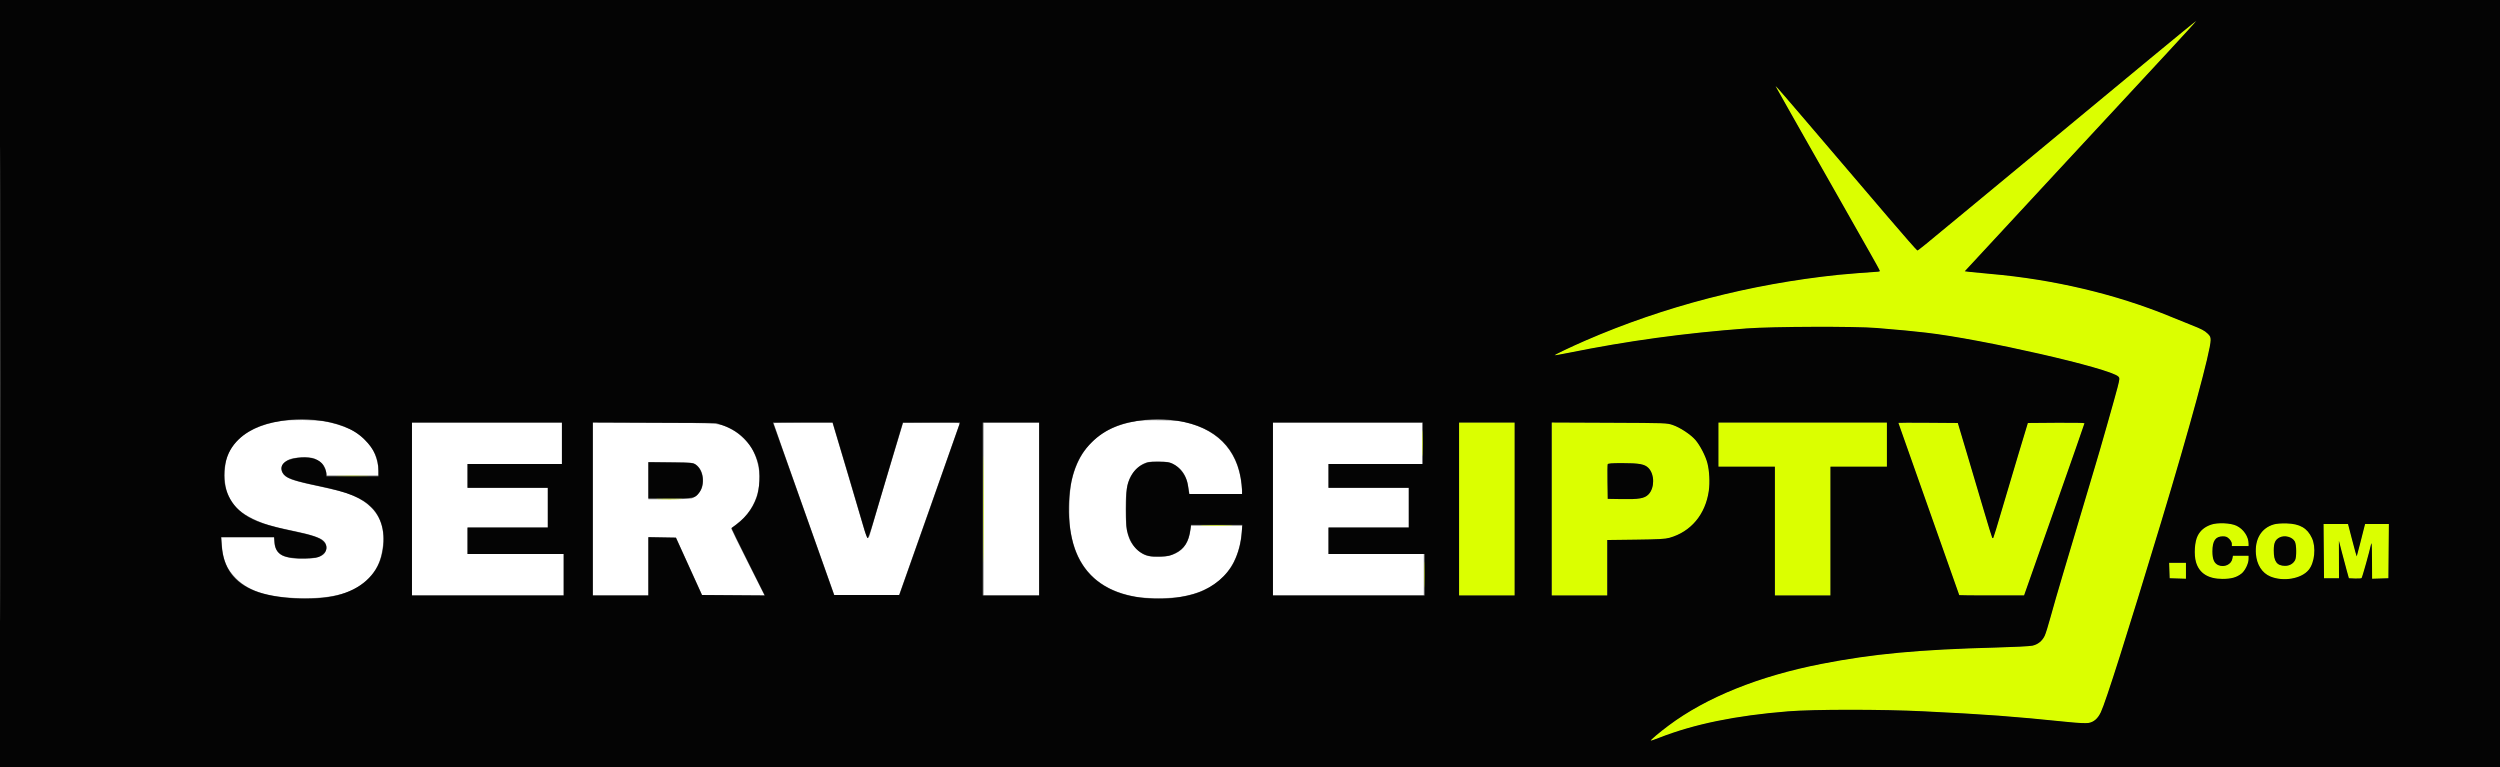
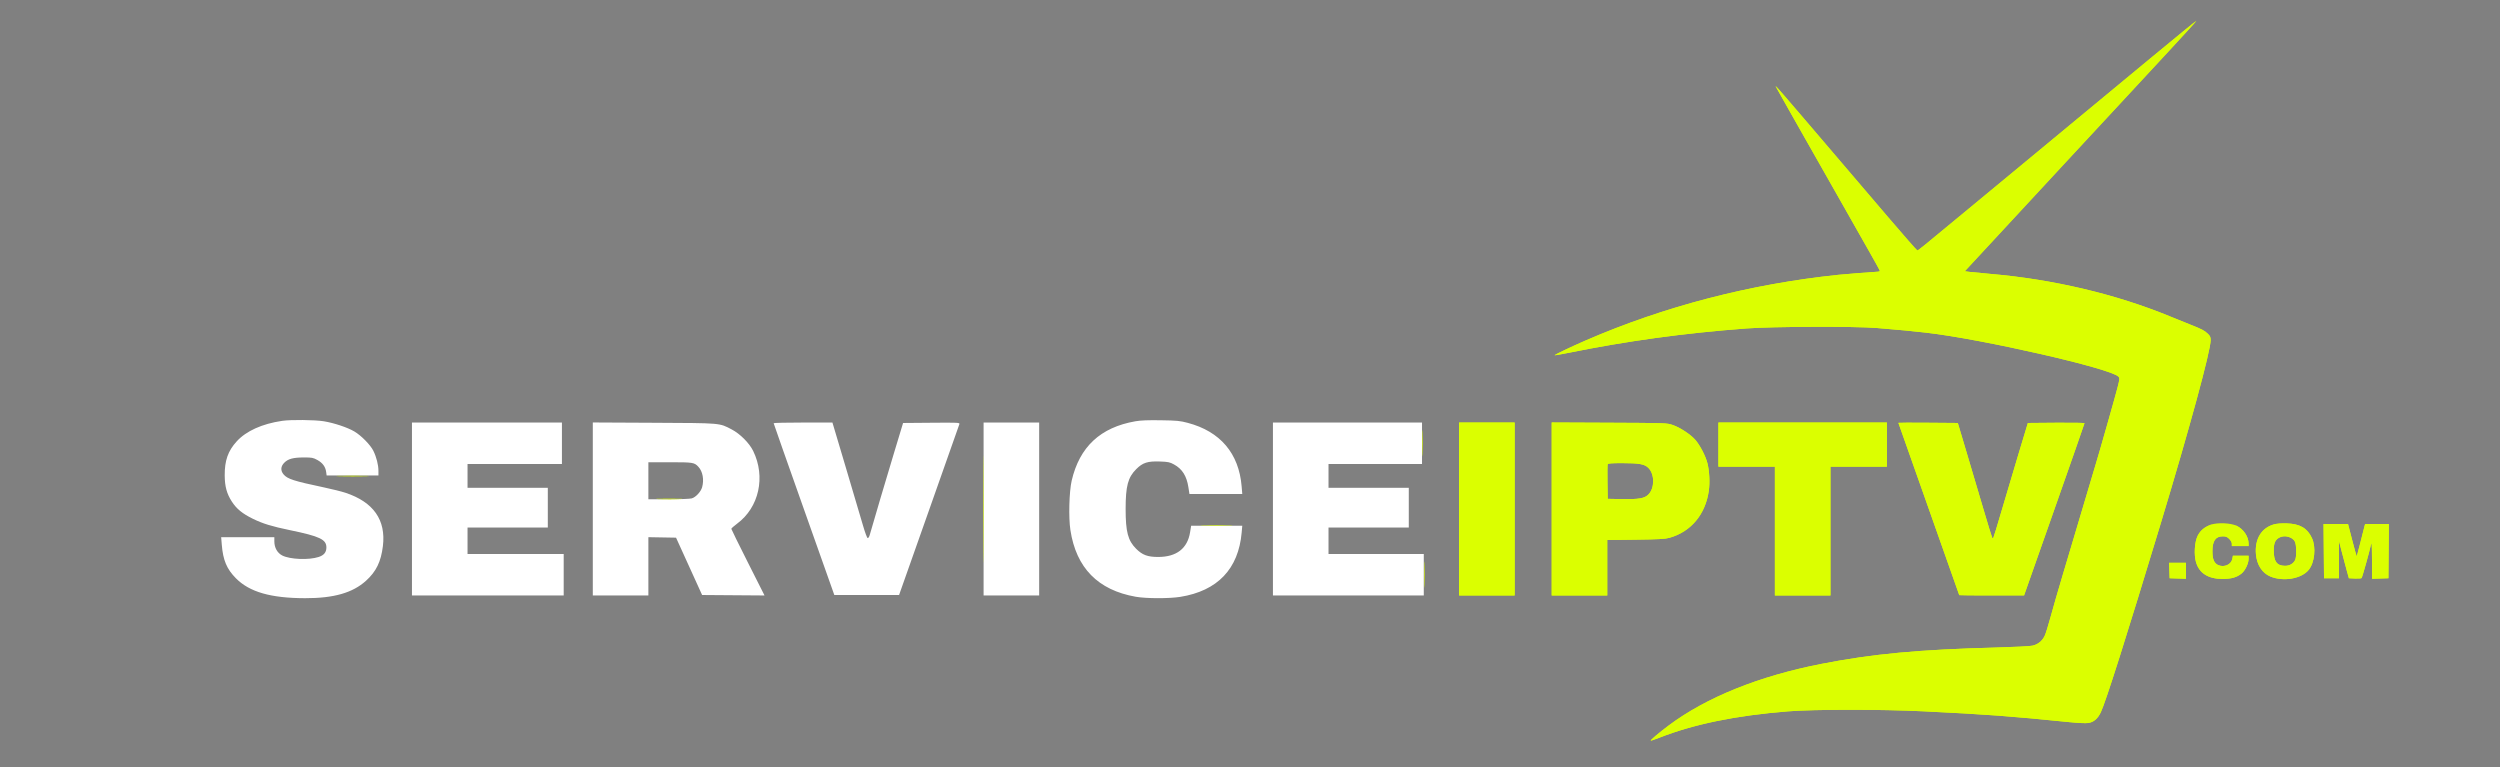
<svg xmlns="http://www.w3.org/2000/svg" width="2834" height="870" viewBox="0 0 2834 870" version="1.1">
  <rect x="0" y="0" width="2834" height="870" fill="#808080" stroke="none" />
  <path d="M 319.882 477.069 C 297.114 480.415, 279.079 488.557, 268.321 500.347 C 258.461 511.154, 254.605 522.122, 254.733 539 C 254.829 551.533, 257.055 559.681, 262.824 568.607 C 268.137 576.827, 274.755 582.251, 286.500 588.012 C 297.924 593.615, 307.998 596.710, 328.847 601.021 C 362.535 607.987, 370 611.531, 370 620.554 C 370 626.038, 367.256 629.431, 361.237 631.389 C 349.999 635.045, 328.822 634.190, 320 629.724 C 314.402 626.890, 311 620.866, 311 613.788 L 311 609 280.862 609 L 250.725 609 251.413 617.486 C 252.843 635.108, 257.027 645.029, 267.481 655.591 C 282.846 671.115, 306.992 678.046, 345.918 678.108 C 378.419 678.159, 399.767 672.047, 414.892 658.359 C 426.484 647.869, 431.894 636.760, 434.052 619.015 C 437.645 589.465, 423.401 569.158, 391.696 558.631 C 387.403 557.206, 376.378 554.453, 367.196 552.514 C 333.122 545.319, 325.838 542.973, 321.477 537.790 C 317.825 533.450, 318.124 528.676, 322.310 524.490 C 326.690 520.110, 332.394 518.588, 344.500 518.571 C 353.662 518.558, 354.942 518.799, 359.775 521.451 C 365.702 524.703, 368.938 529.116, 369.731 535.028 L 370.263 539 399.632 539 L 429 539 429 533.710 C 429 527.034, 426.724 518.092, 423.218 511 C 419.910 504.306, 409.505 493.735, 401.662 489.101 C 393.914 484.522, 378.585 479.409, 367 477.541 C 356.771 475.890, 329.744 475.620, 319.882 477.069 M 1287.136 477.551 C 1247.407 484.472, 1223.760 506.515, 1214.844 544.936 C 1211.993 557.224, 1211.235 586.704, 1213.406 600.913 C 1219.949 643.756, 1244.654 668.951, 1287.504 676.486 C 1299.384 678.574, 1325.416 678.632, 1338.015 676.598 C 1380.220 669.784, 1403.915 644.960, 1407.551 603.750 L 1408.235 596 1379.255 596 L 1350.274 596 1349.083 603.385 C 1346.122 621.741, 1333.737 631.347, 1313 631.371 C 1300.974 631.384, 1295.018 629.178, 1287.923 622.083 C 1278.635 612.795, 1276.015 602.877, 1276.015 577 C 1276.015 551.045, 1278.626 541.214, 1288.010 531.830 C 1295.468 524.372, 1301.010 522.619, 1315.380 523.173 C 1324.280 523.516, 1326.146 523.917, 1330.856 526.498 C 1340.182 531.609, 1345.171 539.496, 1347.157 552.269 L 1348.359 560 1378.298 560 L 1408.237 560 1407.510 551.250 C 1404.415 513.948, 1383.308 489.102, 1346.429 479.350 C 1337.548 477.002, 1334.337 476.691, 1316 476.409 C 1301.280 476.182, 1293.142 476.504, 1287.136 477.551 M 467 577 L 467 675 553 675 L 639 675 639 651.500 L 639 628 584.500 628 L 530 628 530 613 L 530 598 575.500 598 L 621 598 621 575.500 L 621 553 575.500 553 L 530 553 530 539.500 L 530 526 583.500 526 L 637 526 637 502.500 L 637 479 552 479 L 467 479 467 577 M 672 576.955 L 672 675 703.500 675 L 735 675 735 641.975 L 735 608.949 750.682 609.225 L 766.364 609.500 781.139 642 L 795.914 674.500 831.290 674.762 L 866.666 675.025 847.872 637.762 C 837.535 617.268, 829.060 600.050, 829.039 599.500 C 829.018 598.950, 831.961 596.309, 835.579 593.631 C 860.502 575.184, 868.147 540.543, 853.780 511.158 C 849.447 502.297, 838.887 491.712, 829.500 486.822 C 815.192 479.368, 818.468 479.648, 741.250 479.259 L 672 478.911 672 576.955 M 877.009 479.750 C 877.014 480.163, 892.492 524.150, 911.405 577.500 L 945.791 674.500 982.488 674.500 L 1019.185 674.500 1053.104 578.500 C 1071.760 525.700, 1087.275 481.706, 1087.584 480.736 C 1088.112 479.072, 1086.319 478.987, 1055.937 479.236 L 1023.731 479.500 1012.842 515.500 C 1004.032 544.624, 991.087 588.360, 985.834 606.750 C 985.324 608.538, 984.349 610, 983.668 610 C 982.934 610, 980.692 604.001, 978.156 595.250 C 975.804 587.138, 967.078 557.663, 958.764 529.750 L 943.648 479 910.324 479 C 891.996 479, 877.004 479.337, 877.009 479.750 M 1115 577 L 1115 675 1146.500 675 L 1178 675 1178 577 L 1178 479 1146.500 479 L 1115 479 1115 577 M 1443 577 L 1443 675 1528.500 675 L 1614 675 1614 651.500 L 1614 628 1560 628 L 1506 628 1506 613 L 1506 598 1551.500 598 L 1597 598 1597 575.500 L 1597 553 1551.500 553 L 1506 553 1506 539.500 L 1506 526 1559 526 L 1612 526 1612 502.500 L 1612 479 1527.500 479 L 1443 479 1443 577 M 735 545 L 735 566 757.750 565.994 C 770.263 565.991, 782.143 565.532, 784.152 564.975 C 788.685 563.715, 794.498 557.469, 795.928 552.321 C 798.307 543.755, 796.602 534.417, 791.702 529.169 C 787.077 524.215, 785.737 524, 759.550 524 L 735 524 735 545" stroke="none" fill="#ffffff" fill-rule="evenodd" />
+   <path d="M 2437 66.702 C 2408.125 90.613, 2371 121.346, 2354.500 134.996 C 2338 148.647, 2311.900 170.252, 2296.500 183.008 C 2281.100 195.764, 2263.502 210.318, 2257.394 215.350 C 2251.286 220.383, 2237.603 231.700, 2226.988 240.500 C 2179.791 279.628, 2174.444 283.968, 2173.500 283.920 C 2172.950 283.892, 2158.039 266.911, 2140.365 246.184 C 2050.022 140.240, 2017.530 102.271, 2015.268 100 L 2012.777 97.500 2014.042 100 C 2014.737 101.375, 2021.711 113.750, 2029.539 127.500 C 2037.367 141.250, 2045.017 154.750, 2046.538 157.500 C 2049.283 162.461, 2060.356 181.965, 2088.269 231 C 2096.253 245.025, 2104.026 258.750, 2105.543 261.500 C 2107.060 264.250, 2113.408 275.434, 2119.650 286.353 C 2125.893 297.272, 2131 306.610, 2131 307.103 C 2131 307.596, 2129.977 308, 2128.727 308 C 2126.092 308, 2092.127 310.686, 2084 311.537 C 1983.647 322.047, 1886.423 347.332, 1797 386.177 C 1781.210 393.037, 1761.911 402.244, 1762.367 402.701 C 1762.574 402.908, 1769.439 401.723, 1777.622 400.068 C 1845.294 386.380, 1909.097 377.629, 1980 372.310 C 2009.250 370.115, 2103.451 369.797, 2127.500 371.811 C 2157.331 374.309, 2165.791 375.110, 2183 377.061 C 2246.544 384.267, 2393.133 417.754, 2401.472 426.969 C 2402.975 428.629, 2402.900 429.532, 2400.472 439.131 C 2397.982 448.974, 2378.681 516.802, 2375.526 526.795 C 2374.239 530.871, 2359.422 580.620, 2351.042 609 C 2349.499 614.225, 2343.929 632.900, 2338.663 650.500 C 2333.397 668.100, 2327.021 690.150, 2324.495 699.500 C 2321.968 708.850, 2318.993 718.393, 2317.882 720.706 C 2315.007 726.699, 2310.152 730.585, 2303.829 731.955 C 2300.898 732.591, 2282.525 733.530, 2263 734.042 C 2174.977 736.352, 2122.899 741.222, 2064.862 752.571 C 1993.919 766.443, 1934.273 790.501, 1891.490 822.500 C 1880.897 830.423, 1870.700 839.033, 1871.253 839.587 C 1871.457 839.790, 1875.646 838.378, 1880.562 836.448 C 1920.321 820.839, 1967.500 811.148, 2027 806.370 C 2056.139 804.030, 2133.162 804.014, 2180.500 806.338 C 2253.106 809.902, 2278.908 811.816, 2345.500 818.578 C 2355.569 819.601, 2364.454 820.011, 2367.292 819.585 C 2373.416 818.665, 2378.066 814.667, 2381.530 807.344 C 2387.202 795.356, 2410.911 720.609, 2449.836 592 C 2482.492 484.106, 2506 397.691, 2506 385.545 C 2506 382.159, 2505.400 380.823, 2502.750 378.308 C 2498.870 374.626, 2496.053 373.151, 2483.236 368.089 C 2477.881 365.975, 2467.200 361.656, 2459.500 358.493 C 2398.480 333.423, 2327.568 316.659, 2256.500 310.503 C 2246.050 309.598, 2235.200 308.552, 2232.389 308.179 L 2227.278 307.500 2265.268 266.500 C 2286.163 243.950, 2319.288 208.185, 2338.880 187.022 C 2358.471 165.859, 2377.463 145.384, 2381.084 141.522 C 2384.705 137.660, 2396.823 124.600, 2408.012 112.500 C 2419.201 100.400, 2442.270 75.506, 2459.275 57.180 C 2476.280 38.855, 2490.038 23.718, 2489.847 23.544 C 2489.656 23.369, 2465.875 42.790, 2437 66.702 M 1114.481 577 C 1114.481 631.175, 1114.602 653.337, 1114.750 626.250 C 1114.898 599.162, 1114.898 554.837, 1114.750 527.750 C 1114.602 500.662, 1114.481 522.825, 1114.481 577 M 1612.431 502.500 C 1612.432 515.700, 1612.574 520.962, 1612.747 514.193 C 1612.921 507.424, 1612.920 496.624, 1612.746 490.193 C 1612.572 483.762, 1612.431 489.300, 1612.431 502.500 M 1654 577 L 1654 675 1685.500 675 L 1717 675 1717 577 L 1717 479 1685.500 479 L 1654 479 1654 577 M 1759 576.966 L 1759 675 1790.500 675 L 1822 675 1822 643.584 L 1822 612.168 1854.250 611.753 C 1880.536 611.414, 1887.610 611.026, 1892.500 609.651 C 1916.864 602.802, 1933.301 583.166, 1937.104 556.367 C 1938.444 546.925, 1937.768 533.761, 1935.491 524.943 C 1933.400 516.845, 1927.238 504.933, 1921.966 498.797 C 1916.630 492.588, 1904.552 484.609, 1896.206 481.781 C 1889.541 479.523, 1889.098 479.507, 1824.250 479.220 L 1759 478.931 1759 576.966 M 1948 504 L 1948 529 1980 529 L 2012 529 2012 602 L 2012 675 2043.500 675 L 2075 675 2075 602 L 2075 529 2107 529 L 2139 529 2139 504 L 2139 479 2043.500 479 L 1948 479 1948 504 M 2152 479.342 C 2152 479.545, 2167.525 523.491, 2186.500 577 C 2205.475 630.509, 2221 674.449, 2221 674.645 C 2221 674.840, 2237.537 674.991, 2257.750 674.981 L 2294.500 674.962 2328.750 577.728 C 2347.588 524.249, 2363 480.152, 2363 479.733 C 2363 479.315, 2348.550 479.091, 2330.889 479.236 L 2298.778 479.500 2288.348 514 C 2282.612 532.975, 2273.931 562.143, 2269.057 578.818 C 2264.184 595.494, 2259.927 609.406, 2259.598 609.735 C 2259.269 610.064, 2258.744 610.077, 2258.430 609.764 C 2258.117 609.450, 2253.639 594.863, 2248.478 577.347 C 2243.317 559.831, 2234.662 530.650, 2229.243 512.500 L 2219.391 479.500 2185.695 479.237 C 2167.163 479.092, 2152 479.139, 2152 479.342 M 1822.446 526.281 C 1822.175 526.985, 1822.077 536.098, 1822.227 546.531 L 1822.500 565.500 1838.464 565.776 C 1857.879 566.113, 1864.170 565.030, 1868.613 560.587 C 1875.817 553.383, 1875.826 537.626, 1868.630 530.430 C 1864.297 526.097, 1858.297 525, 1838.919 525 C 1826.851 525, 1822.817 525.314, 1822.446 526.281 M 384.812 539.748 C 393.233 539.916, 406.733 539.915, 414.812 539.748 C 422.890 539.580, 416 539.443, 399.500 539.443 C 383 539.444, 376.390 539.581, 384.812 539.748 M 746.807 565.747 C 753.576 565.921, 764.376 565.920, 770.807 565.746 C 777.238 565.572, 771.700 565.431, 758.500 565.431 C 745.300 565.432, 740.038 565.574, 746.807 565.747 M 2506.332 594.787 C 2499.082 597.383, 2494.408 601.276, 2491.297 607.312 C 2487.827 614.043, 2486.885 628.653, 2489.370 637.200 C 2493.042 649.833, 2503.242 656.282, 2519.500 656.251 C 2529.414 656.232, 2535.164 654.637, 2540.789 650.347 C 2544.889 647.220, 2548.977 638.948, 2548.990 633.750 L 2549 630 2540.111 630 L 2531.223 630 2530.574 633.457 C 2529.371 639.872, 2521.508 643.492, 2514.834 640.704 C 2510.021 638.693, 2508 634.068, 2508 625.067 C 2508 613.105, 2511.529 608, 2519.799 608 C 2523.279 608, 2524.741 608.587, 2527.077 610.923 C 2528.795 612.641, 2530 614.908, 2530 616.423 L 2530 619 2539.500 619 L 2549 619 2549 616.366 C 2549 608.297, 2543.260 599.768, 2535.277 595.978 M 2577.676 594.450 C 2563.485 598.511, 2555.882 611.097, 2557.311 628.162 C 2558.325 640.273, 2564.343 649.609, 2573.637 653.493 C 2588.339 659.636, 2608.793 656.140, 2617.098 646.065 C 2623.899 637.815, 2625.676 620.481, 2620.803 609.928 C 2615.594 598.645, 2607.076 593.735, 2592 593.327 C 2586.148 593.168, 2580.648 593.600, 2577.676 594.450 M 2634.236 624.750 L 2634.500 655.500 2643 655.500 L 2651.500 655.500 2651.443 634.237 L 2651.385 612.974 2654.671 625.737 C 2656.478 632.757, 2659.023 642.325, 2660.327 647 L 2662.697 655.500 2669.499 655.799 C 2673.241 655.964, 2676.657 655.739, 2677.091 655.299 C 2677.880 654.500, 2686.007 625.502, 2687.824 617 C 2688.557 613.569, 2688.811 617.674, 2688.893 634.288 L 2689 656.075 2698.250 655.788 L 2707.500 655.500 2707.764 624.750 L 2708.029 594 2694.553 594 L 2681.077 594 2680.091 597.750 C 2679.549 599.813, 2677.473 608.020, 2675.479 615.990 C 2673.485 623.959, 2671.732 630.601, 2671.584 630.749 C 2671.436 630.897, 2669.155 622.689, 2666.516 612.509 L 2661.716 594 2647.844 594 L 2633.971 594 2634.236 624.750 M 1364.250 595.748 C 1372.362 595.916, 1385.638 595.916, 1393.750 595.748 C 1401.862 595.580, 1395.225 595.442, 1379 595.442 C 1362.775 595.442, 1356.138 595.580, 1364.250 595.748 M 2584.096 609.265 C 2579.208 611.777, 2577.556 615.429, 2577.527 623.787 C 2577.483 636.415, 2580.982 641.299, 2590.168 641.432 C 2595.320 641.507, 2599.576 639.104, 2601.735 634.904 C 2603.517 631.438, 2603.350 617.577, 2601.483 613.967 C 2598.730 608.644, 2589.934 606.265, 2584.096 609.265 M 1614.431 651.500 C 1614.432 664.700, 1614.574 669.962, 1614.747 663.193 C 1614.921 656.424, 1614.920 645.624, 1614.746 639.193 C 1614.572 632.762, 1614.431 638.300, 1614.431 651.500 M 2459.211 646.750 L 2459.500 655.500 2468.750 655.788 L 2478 656.075 2478 647.038 L 2478 638 2468.461 638 L 2458.922 638 2459.211 646.750" stroke="none" fill="#dbff00" fill-rule="evenodd" />
  <path d="M 2437 66.702 C 2408.125 90.613, 2371 121.346, 2354.500 134.996 C 2338 148.647, 2311.900 170.252, 2296.500 183.008 C 2281.100 195.764, 2263.502 210.318, 2257.394 215.350 C 2251.286 220.383, 2237.603 231.700, 2226.988 240.500 C 2179.791 279.628, 2174.444 283.968, 2173.500 283.920 C 2172.950 283.892, 2158.039 266.911, 2140.365 246.184 C 2050.022 140.240, 2017.530 102.271, 2015.268 100 L 2012.777 97.500 2014.042 100 C 2014.737 101.375, 2021.711 113.750, 2029.539 127.500 C 2037.367 141.250, 2045.017 154.750, 2046.538 157.500 C 2049.283 162.461, 2060.356 181.965, 2088.269 231 C 2096.253 245.025, 2104.026 258.750, 2105.543 261.500 C 2107.060 264.250, 2113.408 275.434, 2119.650 286.353 C 2125.893 297.272, 2131 306.610, 2131 307.103 C 2131 307.596, 2129.977 308, 2128.727 308 C 2126.092 308, 2092.127 310.686, 2084 311.537 C 1983.647 322.047, 1886.423 347.332, 1797 386.177 C 1781.210 393.037, 1761.911 402.244, 1762.367 402.701 C 1762.574 402.908, 1769.439 401.723, 1777.622 400.068 C 1845.294 386.380, 1909.097 377.629, 1980 372.310 C 2009.250 370.115, 2103.451 369.797, 2127.500 371.811 C 2157.331 374.309, 2165.791 375.110, 2183 377.061 C 2246.544 384.267, 2393.133 417.754, 2401.472 426.969 C 2402.975 428.629, 2402.900 429.532, 2400.472 439.131 C 2397.982 448.974, 2378.681 516.802, 2375.526 526.795 C 2374.239 530.871, 2359.422 580.620, 2351.042 609 C 2349.499 614.225, 2343.929 632.900, 2338.663 650.500 C 2333.397 668.100, 2327.021 690.150, 2324.495 699.500 C 2321.968 708.850, 2318.993 718.393, 2317.882 720.706 C 2315.007 726.699, 2310.152 730.585, 2303.829 731.955 C 2300.898 732.591, 2282.525 733.530, 2263 734.042 C 2174.977 736.352, 2122.899 741.222, 2064.862 752.571 C 1993.919 766.443, 1934.273 790.501, 1891.490 822.500 C 1880.897 830.423, 1870.700 839.033, 1871.253 839.587 C 1871.457 839.790, 1875.646 838.378, 1880.562 836.448 C 1920.321 820.839, 1967.500 811.148, 2027 806.370 C 2056.139 804.030, 2133.162 804.014, 2180.500 806.338 C 2253.106 809.902, 2278.908 811.816, 2345.500 818.578 C 2355.569 819.601, 2364.454 820.011, 2367.292 819.585 C 2373.416 818.665, 2378.066 814.667, 2381.530 807.344 C 2387.202 795.356, 2410.911 720.609, 2449.836 592 C 2482.492 484.106, 2506 397.691, 2506 385.545 C 2506 382.159, 2505.400 380.823, 2502.750 378.308 C 2498.870 374.626, 2496.053 373.151, 2483.236 368.089 C 2477.881 365.975, 2467.200 361.656, 2459.500 358.493 C 2398.480 333.423, 2327.568 316.659, 2256.500 310.503 C 2246.050 309.598, 2235.200 308.552, 2232.389 308.179 L 2227.278 307.500 2265.268 266.500 C 2286.163 243.950, 2319.288 208.185, 2338.880 187.022 C 2358.471 165.859, 2377.463 145.384, 2381.084 141.522 C 2384.705 137.660, 2396.823 124.600, 2408.012 112.500 C 2419.201 100.400, 2442.270 75.506, 2459.275 57.180 C 2476.280 38.855, 2490.038 23.718, 2489.847 23.544 C 2489.656 23.369, 2465.875 42.790, 2437 66.702 M 1114.481 577 C 1114.481 631.175, 1114.602 653.337, 1114.750 626.250 C 1114.898 599.162, 1114.898 554.837, 1114.750 527.750 C 1114.602 500.662, 1114.481 522.825, 1114.481 577 M 1612.431 502.500 C 1612.432 515.700, 1612.574 520.962, 1612.747 514.193 C 1612.921 507.424, 1612.920 496.624, 1612.746 490.193 C 1612.572 483.762, 1612.431 489.300, 1612.431 502.500 M 1654 577 L 1654 675 1685.500 675 L 1717 675 1717 577 L 1717 479 1685.500 479 L 1654 479 1654 577 M 1759 576.966 L 1759 675 1790.500 675 L 1822 675 1822 643.584 L 1822 612.168 1854.250 611.753 C 1880.536 611.414, 1887.610 611.026, 1892.500 609.651 C 1916.864 602.802, 1933.301 583.166, 1937.104 556.367 C 1938.444 546.925, 1937.768 533.761, 1935.491 524.943 C 1933.400 516.845, 1927.238 504.933, 1921.966 498.797 C 1916.630 492.588, 1904.552 484.609, 1896.206 481.781 C 1889.541 479.523, 1889.098 479.507, 1824.250 479.220 L 1759 478.931 1759 576.966 M 1948 504 L 1948 529 1980 529 L 2012 529 2012 602 L 2012 675 2043.500 675 L 2075 675 2075 602 L 2075 529 2107 529 L 2139 529 2139 504 L 2139 479 2043.500 479 L 1948 479 1948 504 M 2152 479.342 C 2152 479.545, 2167.525 523.491, 2186.500 577 C 2205.475 630.509, 2221 674.449, 2221 674.645 C 2221 674.840, 2237.537 674.991, 2257.750 674.981 L 2294.500 674.962 2328.750 577.728 C 2347.588 524.249, 2363 480.152, 2363 479.733 C 2363 479.315, 2348.550 479.091, 2330.889 479.236 L 2298.778 479.500 2288.348 514 C 2282.612 532.975, 2273.931 562.143, 2269.057 578.818 C 2264.184 595.494, 2259.927 609.406, 2259.598 609.735 C 2259.269 610.064, 2258.744 610.077, 2258.430 609.764 C 2258.117 609.450, 2253.639 594.863, 2248.478 577.347 C 2243.317 559.831, 2234.662 530.650, 2229.243 512.500 L 2219.391 479.500 2185.695 479.237 C 2167.163 479.092, 2152 479.139, 2152 479.342 M 1822.446 526.281 C 1822.175 526.985, 1822.077 536.098, 1822.227 546.531 L 1822.500 565.500 1838.464 565.776 C 1857.879 566.113, 1864.170 565.030, 1868.613 560.587 C 1875.817 553.383, 1875.826 537.626, 1868.630 530.430 C 1864.297 526.097, 1858.297 525, 1838.919 525 C 1826.851 525, 1822.817 525.314, 1822.446 526.281 M 384.812 539.748 C 393.233 539.916, 406.733 539.915, 414.812 539.748 C 422.890 539.580, 416 539.443, 399.500 539.443 C 383 539.444, 376.390 539.581, 384.812 539.748 M 746.807 565.747 C 753.576 565.921, 764.376 565.920, 770.807 565.746 C 777.238 565.572, 771.700 565.431, 758.500 565.431 C 745.300 565.432, 740.038 565.574, 746.807 565.747 M 2506.332 594.787 C 2499.082 597.383, 2494.408 601.276, 2491.297 607.312 C 2487.827 614.043, 2486.885 628.653, 2489.370 637.200 C 2493.042 649.833, 2503.242 656.282, 2519.500 656.251 C 2529.414 656.232, 2535.164 654.637, 2540.789 650.347 C 2544.889 647.220, 2548.977 638.948, 2548.990 633.750 L 2549 630 2540.111 630 L 2531.223 630 2530.574 633.457 C 2529.371 639.872, 2521.508 643.492, 2514.834 640.704 C 2510.021 638.693, 2508 634.068, 2508 625.067 C 2508 613.105, 2511.529 608, 2519.799 608 C 2523.279 608, 2524.741 608.587, 2527.077 610.923 C 2528.795 612.641, 2530 614.908, 2530 616.423 L 2530 619 2539.500 619 L 2549 619 2549 616.366 C 2549 608.297, 2543.260 599.768, 2535.277 595.978 C 2528.538 592.777, 2513.657 592.165, 2506.332 594.787 M 2577.676 594.450 C 2563.485 598.511, 2555.882 611.097, 2557.311 628.162 C 2558.325 640.273, 2564.343 649.609, 2573.637 653.493 C 2588.339 659.636, 2608.793 656.140, 2617.098 646.065 C 2623.899 637.815, 2625.676 620.481, 2620.803 609.928 C 2615.594 598.645, 2607.076 593.735, 2592 593.327 C 2586.148 593.168, 2580.648 593.600, 2577.676 594.450 M 2634.236 624.750 L 2634.500 655.500 2643 655.500 L 2651.500 655.500 2651.443 634.237 L 2651.385 612.974 2654.671 625.737 C 2656.478 632.757, 2659.023 642.325, 2660.327 647 L 2662.697 655.500 2669.499 655.799 C 2673.241 655.964, 2676.657 655.739, 2677.091 655.299 C 2677.880 654.500, 2686.007 625.502, 2687.824 617 C 2688.557 613.569, 2688.811 617.674, 2688.893 634.288 L 2689 656.075 2698.250 655.788 L 2707.500 655.500 2707.764 624.750 L 2708.029 594 2694.553 594 L 2681.077 594 2680.091 597.750 C 2679.549 599.813, 2677.473 608.020, 2675.479 615.990 C 2673.485 623.959, 2671.732 630.601, 2671.584 630.749 C 2671.436 630.897, 2669.155 622.689, 2666.516 612.509 L 2661.716 594 2647.844 594 L 2633.971 594 2634.236 624.750 M 1364.250 595.748 C 1372.362 595.916, 1385.638 595.916, 1393.750 595.748 C 1401.862 595.580, 1395.225 595.442, 1379 595.442 C 1362.775 595.442, 1356.138 595.580, 1364.250 595.748 M 2584.096 609.265 C 2579.208 611.777, 2577.556 615.429, 2577.527 623.787 C 2577.483 636.415, 2580.982 641.299, 2590.168 641.432 C 2595.320 641.507, 2599.576 639.104, 2601.735 634.904 C 2603.517 631.438, 2603.350 617.577, 2601.483 613.967 C 2598.730 608.644, 2589.934 606.265, 2584.096 609.265 M 1614.431 651.500 C 1614.432 664.700, 1614.574 669.962, 1614.747 663.193 C 1614.921 656.424, 1614.920 645.624, 1614.746 639.193 C 1614.572 632.762, 1614.431 638.300, 1614.431 651.500 M 2459.211 646.750 L 2459.500 655.500 2468.750 655.788 L 2478 656.075 2478 647.038 L 2478 638 2468.461 638 L 2458.922 638 2459.211 646.750" stroke="none" fill="#dbff00" fill-rule="evenodd" />
-   <path d="M 2437 66.702 C 2408.125 90.613, 2371 121.346, 2354.500 134.996 C 2338 148.647, 2311.900 170.252, 2296.500 183.008 C 2281.100 195.764, 2263.502 210.318, 2257.394 215.350 C 2251.286 220.383, 2237.603 231.700, 2226.988 240.500 C 2179.791 279.628, 2174.444 283.968, 2173.500 283.920 C 2172.950 283.892, 2158.039 266.911, 2140.365 246.184 C 2050.022 140.240, 2017.530 102.271, 2015.268 100 L 2012.777 97.500 2014.042 100 C 2014.737 101.375, 2021.711 113.750, 2029.539 127.500 C 2037.367 141.250, 2045.017 154.750, 2046.538 157.500 C 2049.283 162.461, 2060.356 181.965, 2088.269 231 C 2096.253 245.025, 2104.026 258.750, 2105.543 261.500 C 2107.060 264.250, 2113.408 275.434, 2119.650 286.353 C 2125.893 297.272, 2131 306.610, 2131 307.103 C 2131 307.596, 2129.977 308, 2128.727 308 C 2126.092 308, 2092.127 310.686, 2084 311.537 C 1983.647 322.047, 1886.423 347.332, 1797 386.177 C 1781.210 393.037, 1761.911 402.244, 1762.367 402.701 C 1762.574 402.908, 1769.439 401.723, 1777.622 400.068 C 1845.294 386.380, 1909.097 377.629, 1980 372.310 C 2009.250 370.115, 2103.451 369.797, 2127.500 371.811 C 2157.331 374.309, 2165.791 375.110, 2183 377.061 C 2246.544 384.267, 2393.133 417.754, 2401.472 426.969 C 2402.975 428.629, 2402.900 429.532, 2400.472 439.131 C 2397.982 448.974, 2378.681 516.802, 2375.526 526.795 C 2374.239 530.871, 2359.422 580.620, 2351.042 609 C 2349.499 614.225, 2343.929 632.900, 2338.663 650.500 C 2333.397 668.100, 2327.021 690.150, 2324.495 699.500 C 2321.968 708.850, 2318.993 718.393, 2317.882 720.706 C 2315.007 726.699, 2310.152 730.585, 2303.829 731.955 C 2300.898 732.591, 2282.525 733.530, 2263 734.042 C 2174.977 736.352, 2122.899 741.222, 2064.862 752.571 C 1993.919 766.443, 1934.273 790.501, 1891.490 822.500 C 1880.897 830.423, 1870.700 839.033, 1871.253 839.587 C 1871.457 839.790, 1875.646 838.378, 1880.562 836.448 C 1920.321 820.839, 1967.500 811.148, 2027 806.370 C 2056.139 804.030, 2133.162 804.014, 2180.500 806.338 C 2253.106 809.902, 2278.908 811.816, 2345.500 818.578 C 2355.569 819.601, 2364.454 820.011, 2367.292 819.585 C 2373.416 818.665, 2378.066 814.667, 2381.530 807.344 C 2387.202 795.356, 2410.911 720.609, 2449.836 592 C 2482.492 484.106, 2506 397.691, 2506 385.545 C 2506 382.159, 2505.400 380.823, 2502.750 378.308 C 2498.870 374.626, 2496.053 373.151, 2483.236 368.089 C 2477.881 365.975, 2467.200 361.656, 2459.500 358.493 C 2398.480 333.423, 2327.568 316.659, 2256.500 310.503 C 2246.050 309.598, 2235.200 308.552, 2232.389 308.179 L 2227.278 307.500 2265.268 266.500 C 2286.163 243.950, 2319.288 208.185, 2338.880 187.022 C 2358.471 165.859, 2377.463 145.384, 2381.084 141.522 C 2384.705 137.660, 2396.823 124.600, 2408.012 112.500 C 2419.201 100.400, 2442.270 75.506, 2459.275 57.180 C 2476.280 38.855, 2490.038 23.718, 2489.847 23.544 C 2489.656 23.369, 2465.875 42.790, 2437 66.702 M 1114.481 577 C 1114.481 631.175, 1114.602 653.337, 1114.750 626.250 C 1114.898 599.162, 1114.898 554.837, 1114.750 527.750 C 1114.602 500.662, 1114.481 522.825, 1114.481 577 M 1612.431 502.500 C 1612.432 515.700, 1612.574 520.962, 1612.747 514.193 C 1612.921 507.424, 1612.920 496.624, 1612.746 490.193 C 1612.572 483.762, 1612.431 489.300, 1612.431 502.500 M 1654 577 L 1654 675 1685.500 675 L 1717 675 1717 577 L 1717 479 1685.500 479 L 1654 479 1654 577 M 1759 576.966 L 1759 675 1790.500 675 L 1822 675 1822 643.584 L 1822 612.168 1854.250 611.753 C 1880.536 611.414, 1887.610 611.026, 1892.500 609.651 C 1916.864 602.802, 1933.301 583.166, 1937.104 556.367 C 1938.444 546.925, 1937.768 533.761, 1935.491 524.943 C 1933.400 516.845, 1927.238 504.933, 1921.966 498.797 C 1916.630 492.588, 1904.552 484.609, 1896.206 481.781 C 1889.541 479.523, 1889.098 479.507, 1824.250 479.220 L 1759 478.931 1759 576.966 M 1948 504 L 1948 529 1980 529 L 2012 529 2012 602 L 2012 675 2043.500 675 L 2075 675 2075 602 L 2075 529 2107 529 L 2139 529 2139 504 L 2139 479 2043.500 479 L 1948 479 1948 504 M 2152 479.342 C 2152 479.545, 2167.525 523.491, 2186.500 577 C 2205.475 630.509, 2221 674.449, 2221 674.645 C 2221 674.840, 2237.537 674.991, 2257.750 674.981 L 2294.500 674.962 2328.750 577.728 C 2347.588 524.249, 2363 480.152, 2363 479.733 C 2363 479.315, 2348.550 479.091, 2330.889 479.236 L 2298.778 479.500 2288.348 514 C 2282.612 532.975, 2273.931 562.143, 2269.057 578.818 C 2264.184 595.494, 2259.927 609.406, 2259.598 609.735 C 2259.269 610.064, 2258.744 610.077, 2258.430 609.764 C 2258.117 609.450, 2253.639 594.863, 2248.478 577.347 C 2243.317 559.831, 2234.662 530.650, 2229.243 512.500 L 2219.391 479.500 2185.695 479.237 C 2167.163 479.092, 2152 479.139, 2152 479.342 M 1822.446 526.281 C 1822.175 526.985, 1822.077 536.098, 1822.227 546.531 L 1822.500 565.500 1838.464 565.776 C 1857.879 566.113, 1864.170 565.030, 1868.613 560.587 C 1875.817 553.383, 1875.826 537.626, 1868.630 530.430 C 1864.297 526.097, 1858.297 525, 1838.919 525 C 1826.851 525, 1822.817 525.314, 1822.446 526.281 M 384.812 539.748 C 393.233 539.916, 406.733 539.915, 414.812 539.748 C 422.890 539.580, 416 539.443, 399.500 539.443 C 383 539.444, 376.390 539.581, 384.812 539.748 M 746.807 565.747 C 753.576 565.921, 764.376 565.920, 770.807 565.746 C 777.238 565.572, 771.700 565.431, 758.500 565.431 C 745.300 565.432, 740.038 565.574, 746.807 565.747 M 2506.332 594.787 C 2499.082 597.383, 2494.408 601.276, 2491.297 607.312 C 2487.827 614.043, 2486.885 628.653, 2489.370 637.200 C 2493.042 649.833, 2503.242 656.282, 2519.500 656.251 C 2529.414 656.232, 2535.164 654.637, 2540.789 650.347 C 2544.889 647.220, 2548.977 638.948, 2548.990 633.750 L 2549 630 2540.111 630 L 2531.223 630 2530.574 633.457 C 2529.371 639.872, 2521.508 643.492, 2514.834 640.704 C 2510.021 638.693, 2508 634.068, 2508 625.067 C 2508 613.105, 2511.529 608, 2519.799 608 C 2523.279 608, 2524.741 608.587, 2527.077 610.923 C 2528.795 612.641, 2530 614.908, 2530 616.423 L 2530 619 2539.500 619 L 2549 619 2549 616.366 C 2549 608.297, 2543.260 599.768, 2535.277 595.978 C 2528.538 592.777, 2513.657 592.165, 2506.332 594.787 M 2577.676 594.450 C 2563.485 598.511, 2555.882 611.097, 2557.311 628.162 C 2558.325 640.273, 2564.343 649.609, 2573.637 653.493 C 2588.339 659.636, 2608.793 656.140, 2617.098 646.065 C 2623.899 637.815, 2625.676 620.481, 2620.803 609.928 C 2615.594 598.645, 2607.076 593.735, 2592 593.327 C 2586.148 593.168, 2580.648 593.600, 2577.676 594.450 M 2634.236 624.750 L 2634.500 655.500 2643 655.500 L 2651.500 655.500 2651.443 634.237 L 2651.385 612.974 2654.671 625.737 C 2656.478 632.757, 2659.023 642.325, 2660.327 647 L 2662.697 655.500 2669.499 655.799 C 2673.241 655.964, 2676.657 655.739, 2677.091 655.299 C 2677.880 654.500, 2686.007 625.502, 2687.824 617 C 2688.557 613.569, 2688.811 617.674, 2688.893 634.288 L 2689 656.075 2698.250 655.788 L 2707.500 655.500 2707.764 624.750 L 2708.029 594 2694.553 594 L 2681.077 594 2680.091 597.750 C 2679.549 599.813, 2677.473 608.020, 2675.479 615.990 C 2673.485 623.959, 2671.732 630.601, 2671.584 630.749 C 2671.436 630.897, 2669.155 622.689, 2666.516 612.509 L 2661.716 594 2647.844 594 L 2633.971 594 2634.236 624.750 M 1364.250 595.748 C 1372.362 595.916, 1385.638 595.916, 1393.750 595.748 C 1401.862 595.580, 1395.225 595.442, 1379 595.442 C 1362.775 595.442, 1356.138 595.580, 1364.250 595.748 M 2584.096 609.265 C 2579.208 611.777, 2577.556 615.429, 2577.527 623.787 C 2577.483 636.415, 2580.982 641.299, 2590.168 641.432 C 2595.320 641.507, 2599.576 639.104, 2601.735 634.904 C 2603.517 631.438, 2603.350 617.577, 2601.483 613.967 C 2598.730 608.644, 2589.934 606.265, 2584.096 609.265 M 1614.431 651.500 C 1614.432 664.700, 1614.574 669.962, 1614.747 663.193 C 1614.921 656.424, 1614.920 645.624, 1614.746 639.193 C 1614.572 632.762, 1614.431 638.300, 1614.431 651.500 M 2459.211 646.750 L 2459.500 655.500 2468.750 655.788 L 2478 656.075 2478 647.038 L 2478 638 2468.461 638 L 2458.922 638 2459.211 646.750" stroke="none" fill="#dbff00" fill-rule="evenodd" />
-   <path d="M -0 435 L -0 870.001 1417.250 869.750 L 2834.500 869.500 2834.751 434.750 L 2835.002 0 1417.501 0 L 0 0 -0 435 M 0.495 435.500 C 0.495 674.750, 0.610 772.476, 0.750 652.668 C 0.890 532.861, 0.890 337.111, 0.750 217.668 C 0.610 98.226, 0.495 196.250, 0.495 435.500 M 2437 66.702 C 2408.125 90.613, 2371 121.346, 2354.500 134.996 C 2338 148.647, 2311.900 170.252, 2296.500 183.008 C 2281.100 195.764, 2263.502 210.318, 2257.394 215.350 C 2251.286 220.383, 2237.603 231.700, 2226.988 240.500 C 2179.791 279.628, 2174.444 283.968, 2173.500 283.920 C 2172.950 283.892, 2158.039 266.911, 2140.365 246.184 C 2050.022 140.240, 2017.530 102.271, 2015.268 100 L 2012.777 97.500 2014.042 100 C 2014.737 101.375, 2021.711 113.750, 2029.539 127.500 C 2037.367 141.250, 2045.017 154.750, 2046.538 157.500 C 2049.283 162.461, 2060.356 181.965, 2088.269 231 C 2096.253 245.025, 2104.026 258.750, 2105.543 261.500 C 2107.060 264.250, 2113.408 275.434, 2119.650 286.353 C 2125.893 297.272, 2131 306.610, 2131 307.103 C 2131 307.596, 2129.977 308, 2128.727 308 C 2126.092 308, 2092.127 310.686, 2084 311.537 C 1983.647 322.047, 1886.423 347.332, 1797 386.177 C 1781.210 393.037, 1761.911 402.244, 1762.367 402.701 C 1762.574 402.908, 1769.439 401.723, 1777.622 400.068 C 1845.294 386.380, 1909.097 377.629, 1980 372.310 C 2009.250 370.115, 2103.451 369.797, 2127.500 371.811 C 2157.331 374.309, 2165.791 375.110, 2183 377.061 C 2246.544 384.267, 2393.133 417.754, 2401.472 426.969 C 2402.975 428.629, 2402.900 429.532, 2400.472 439.131 C 2397.982 448.974, 2378.681 516.802, 2375.526 526.795 C 2374.239 530.871, 2359.422 580.620, 2351.042 609 C 2349.499 614.225, 2343.929 632.900, 2338.663 650.500 C 2333.397 668.100, 2327.021 690.150, 2324.495 699.500 C 2321.968 708.850, 2318.993 718.393, 2317.882 720.706 C 2315.007 726.699, 2310.152 730.585, 2303.829 731.955 C 2300.898 732.591, 2282.525 733.530, 2263 734.042 C 2174.977 736.352, 2122.899 741.222, 2064.862 752.571 C 1993.919 766.443, 1934.273 790.501, 1891.490 822.500 C 1880.897 830.423, 1870.700 839.033, 1871.253 839.587 C 1871.457 839.790, 1875.646 838.378, 1880.562 836.448 C 1920.321 820.839, 1967.500 811.148, 2027 806.370 C 2056.139 804.030, 2133.162 804.014, 2180.500 806.338 C 2253.106 809.902, 2278.908 811.816, 2345.500 818.578 C 2355.569 819.601, 2364.454 820.011, 2367.292 819.585 C 2373.416 818.665, 2378.066 814.667, 2381.530 807.344 C 2387.202 795.356, 2410.911 720.609, 2449.836 592 C 2482.492 484.106, 2506 397.691, 2506 385.545 C 2506 382.159, 2505.400 380.823, 2502.750 378.308 C 2498.870 374.626, 2496.053 373.151, 2483.236 368.089 C 2477.881 365.975, 2467.200 361.656, 2459.500 358.493 C 2398.480 333.423, 2327.568 316.659, 2256.500 310.503 C 2246.050 309.598, 2235.200 308.552, 2232.389 308.179 L 2227.278 307.500 2265.268 266.500 C 2286.163 243.950, 2319.288 208.185, 2338.880 187.022 C 2358.471 165.859, 2377.463 145.384, 2381.084 141.522 C 2384.705 137.660, 2396.823 124.600, 2408.012 112.500 C 2419.201 100.400, 2442.270 75.506, 2459.275 57.180 C 2476.280 38.855, 2490.038 23.718, 2489.847 23.544 C 2489.656 23.369, 2465.875 42.790, 2437 66.702 M 327.252 476.070 C 302.095 478.503, 283.851 485.521, 270.875 497.758 C 262.695 505.473, 257.512 514.821, 255.455 525.569 C 250.769 550.062, 258.815 571.054, 277.691 583.583 C 289.175 591.206, 303.239 595.951, 332.500 602.074 C 353.556 606.481, 362.173 609.354, 366.462 613.400 C 372.234 618.843, 371.049 625.885, 363.647 630.120 C 359.978 632.220, 357.985 632.534, 346.367 632.842 C 321.484 633.503, 312.535 628.991, 311.280 615.153 L 310.722 609 280.710 609 L 250.698 609 251.317 618.250 C 253.015 643.636, 265.293 660.459, 289 669.882 C 312.206 679.106, 355.809 681.438, 382.183 674.865 C 408.646 668.270, 426.771 652.231, 432.395 630.432 C 438.019 608.633, 434.032 588.270, 421.668 575.644 C 410.579 564.319, 395.236 558.022, 361.707 551.034 C 331.627 544.764, 323.491 541.785, 320.463 535.929 C 316.047 527.389, 322.368 521.041, 337.368 518.955 C 349.331 517.291, 359.507 519.604, 364.702 525.169 C 367.414 528.073, 370 534.077, 370 537.468 L 370 540 399.500 540 L 429 540 429 533.710 C 429 520.033, 424.195 509.140, 413.406 498.358 C 400.947 485.907, 381.971 478.423, 356.904 476.075 C 344.286 474.893, 339.432 474.892, 327.252 476.070 M 1298 476.058 C 1271.513 478.487, 1252.531 486.469, 1237.500 501.500 C 1228.831 510.169, 1223.595 518.266, 1219.069 530 C 1209.502 554.805, 1209.057 594.453, 1218.046 621.137 C 1227.340 648.726, 1247.612 666.930, 1277.509 674.534 C 1302.482 680.886, 1334.563 679.902, 1357.254 672.087 C 1375.417 665.831, 1391.359 652.389, 1398.866 637 C 1403.862 626.756, 1406.835 615.536, 1407.676 603.750 L 1408.299 595 1379.211 595 L 1350.123 595 1349.483 599.750 C 1347.524 614.293, 1342.662 622.072, 1332.364 627.142 C 1326.350 630.102, 1324.520 630.504, 1315.552 630.836 C 1303.851 631.269, 1299.040 630.212, 1292.343 625.736 C 1286.276 621.682, 1281.630 614.812, 1278.740 605.622 C 1276.717 599.191, 1276.500 596.463, 1276.500 577.500 C 1276.500 555.077, 1277.284 549.472, 1281.635 540.787 C 1285.117 533.837, 1289.433 529.426, 1295.818 526.290 C 1301.036 523.728, 1302.439 523.500, 1313 523.500 C 1322.614 523.500, 1325.253 523.848, 1329.089 525.623 C 1337.831 529.666, 1344.925 539.407, 1346.478 549.500 C 1346.817 551.700, 1347.318 554.962, 1347.592 556.750 L 1348.091 560 1378.045 560 L 1408 560 1408 555.131 C 1408 552.453, 1407.327 546.405, 1406.505 541.691 C 1399.776 503.104, 1371.917 480.237, 1326.500 476.022 C 1314.394 474.899, 1310.591 474.904, 1298 476.058 M 467 577 L 467 675 553 675 L 639 675 639 651.500 L 639 628 584.500 628 L 530 628 530 613 L 530 598 575.500 598 L 621 598 621 575.500 L 621 553 575.500 553 L 530 553 530 539.500 L 530 526 583.500 526 L 637 526 637 502.500 L 637 479 552 479 L 467 479 467 577 M 672 576.962 L 672 675 703.500 675 L 735 675 735 641.975 L 735 608.949 750.599 609.225 L 766.197 609.500 780.955 642 L 795.713 674.500 831.365 674.763 L 867.018 675.025 847.952 636.903 C 837.465 615.936, 829.024 598.690, 829.193 598.579 C 843.594 589.087, 852.740 577.942, 857.765 563.764 C 861.173 554.149, 862.066 535.777, 859.603 525.967 C 854.371 505.125, 839.654 489.047, 819.578 482.239 L 811.500 479.500 741.750 479.212 L 672 478.923 672 576.962 M 879.135 487.250 C 880.768 491.788, 896.381 535.775, 913.829 585 L 945.553 674.500 982.514 674.500 L 1019.474 674.500 1053.231 579 C 1071.797 526.475, 1087.264 482.488, 1087.602 481.250 L 1088.217 479 1055.858 479.011 L 1023.500 479.023 1008.790 528.261 C 1000.699 555.343, 991.959 584.813, 989.367 593.750 C 986.775 602.688, 984.169 609.994, 983.577 609.988 C 982.985 609.981, 980.969 604.469, 979.097 597.738 C 977.226 591.007, 969.507 564.800, 961.944 539.500 C 954.382 514.200, 947.231 490.238, 946.055 486.250 L 943.915 479 910.040 479 L 876.165 479 879.135 487.250 M 1114 577 L 1114 675 1146 675 L 1178 675 1178 577 L 1178 479 1146 479 L 1114 479 1114 577 M 1443 577 L 1443 675 1529 675 L 1615 675 1615 651.500 L 1615 628 1560.500 628 L 1506 628 1506 613 L 1506 598 1551.500 598 L 1597 598 1597 575.500 L 1597 553 1551.500 553 L 1506 553 1506 539.500 L 1506 526 1559.500 526 L 1613 526 1613 502.500 L 1613 479 1528 479 L 1443 479 1443 577 M 1654 577 L 1654 675 1685.500 675 L 1717 675 1717 577 L 1717 479 1685.500 479 L 1654 479 1654 577 M 1759 576.966 L 1759 675 1790.500 675 L 1822 675 1822 643.584 L 1822 612.168 1854.250 611.753 C 1880.536 611.414, 1887.610 611.026, 1892.500 609.651 C 1916.864 602.802, 1933.301 583.166, 1937.104 556.367 C 1938.444 546.925, 1937.768 533.761, 1935.491 524.943 C 1933.400 516.845, 1927.238 504.933, 1921.966 498.797 C 1916.630 492.588, 1904.552 484.609, 1896.206 481.781 C 1889.541 479.523, 1889.098 479.507, 1824.250 479.220 L 1759 478.931 1759 576.966 M 1948 504 L 1948 529 1980 529 L 2012 529 2012 602 L 2012 675 2043.500 675 L 2075 675 2075 602 L 2075 529 2107 529 L 2139 529 2139 504 L 2139 479 2043.500 479 L 1948 479 1948 504 M 2152 479.342 C 2152 479.545, 2167.525 523.491, 2186.500 577 C 2205.475 630.509, 2221 674.449, 2221 674.645 C 2221 674.840, 2237.537 674.991, 2257.750 674.981 L 2294.500 674.962 2328.750 577.728 C 2347.588 524.249, 2363 480.152, 2363 479.733 C 2363 479.315, 2348.550 479.091, 2330.889 479.236 L 2298.778 479.500 2288.348 514 C 2282.612 532.975, 2273.931 562.143, 2269.057 578.818 C 2264.184 595.494, 2259.927 609.406, 2259.598 609.735 C 2259.269 610.064, 2258.744 610.077, 2258.430 609.764 C 2258.117 609.450, 2253.639 594.863, 2248.478 577.347 C 2243.317 559.831, 2234.662 530.650, 2229.243 512.500 L 2219.391 479.500 2185.695 479.237 C 2167.163 479.092, 2152 479.139, 2152 479.342 M 735 544.452 L 735 565 759.550 565 C 786.628 565, 787.780 564.781, 792.373 558.751 C 799.458 549.450, 797.619 533.144, 788.773 526.834 C 785.582 524.558, 784.869 524.493, 760.250 524.202 L 735 523.904 735 544.452 M 1822.446 526.281 C 1822.175 526.985, 1822.077 536.098, 1822.227 546.531 L 1822.500 565.500 1838.464 565.776 C 1857.879 566.113, 1864.170 565.030, 1868.613 560.587 C 1875.817 553.383, 1875.826 537.626, 1868.630 530.430 C 1864.297 526.097, 1858.297 525, 1838.919 525 C 1826.851 525, 1822.817 525.314, 1822.446 526.281 M 2506.332 594.787 C 2499.082 597.383, 2494.408 601.276, 2491.297 607.312 C 2487.827 614.043, 2486.885 628.653, 2489.370 637.200 C 2493.042 649.833, 2503.242 656.282, 2519.500 656.251 C 2529.414 656.232, 2535.164 654.637, 2540.789 650.347 C 2544.889 647.220, 2548.977 638.948, 2548.990 633.750 L 2549 630 2540.111 630 L 2531.223 630 2530.574 633.457 C 2529.371 639.872, 2521.508 643.492, 2514.834 640.704 C 2510.021 638.693, 2508 634.068, 2508 625.067 C 2508 613.105, 2511.529 608, 2519.799 608 C 2523.279 608, 2524.741 608.587, 2527.077 610.923 C 2528.795 612.641, 2530 614.908, 2530 616.423 L 2530 619 2539.500 619 L 2549 619 2549 616.366 C 2549 608.297, 2543.260 599.768, 2535.277 595.978 C 2528.538 592.777, 2513.657 592.165, 2506.332 594.787 M 2577.676 594.450 C 2563.485 598.511, 2555.882 611.097, 2557.311 628.162 C 2558.325 640.273, 2564.343 649.609, 2573.637 653.493 C 2588.339 659.636, 2608.793 656.140, 2617.098 646.065 C 2623.899 637.815, 2625.676 620.481, 2620.803 609.928 C 2615.594 598.645, 2607.076 593.735, 2592 593.327 C 2586.148 593.168, 2580.648 593.600, 2577.676 594.450 M 2634.236 624.750 L 2634.500 655.500 2643 655.500 L 2651.500 655.500 2651.443 634.237 L 2651.385 612.974 2654.671 625.737 C 2656.478 632.757, 2659.023 642.325, 2660.327 647 L 2662.697 655.500 2669.499 655.799 C 2673.241 655.964, 2676.657 655.739, 2677.091 655.299 C 2677.880 654.500, 2686.007 625.502, 2687.824 617 C 2688.557 613.569, 2688.811 617.674, 2688.893 634.288 L 2689 656.075 2698.250 655.788 L 2707.500 655.500 2707.764 624.750 L 2708.029 594 2694.553 594 L 2681.077 594 2680.091 597.750 C 2679.549 599.813, 2677.473 608.020, 2675.479 615.990 C 2673.485 623.959, 2671.732 630.601, 2671.584 630.749 C 2671.436 630.897, 2669.155 622.689, 2666.516 612.509 L 2661.716 594 2647.844 594 L 2633.971 594 2634.236 624.750 M 2584.096 609.265 C 2579.208 611.777, 2577.556 615.429, 2577.527 623.787 C 2577.483 636.415, 2580.982 641.299, 2590.168 641.432 C 2595.320 641.507, 2599.576 639.104, 2601.735 634.904 C 2603.517 631.438, 2603.350 617.577, 2601.483 613.967 C 2598.730 608.644, 2589.934 606.265, 2584.096 609.265 M 2459.211 646.750 L 2459.500 655.500 2468.750 655.788 L 2478 656.075 2478 647.038 L 2478 638 2468.461 638 L 2458.922 638 2459.211 646.750" stroke="none" fill="#040404" fill-rule="evenodd" />
</svg>